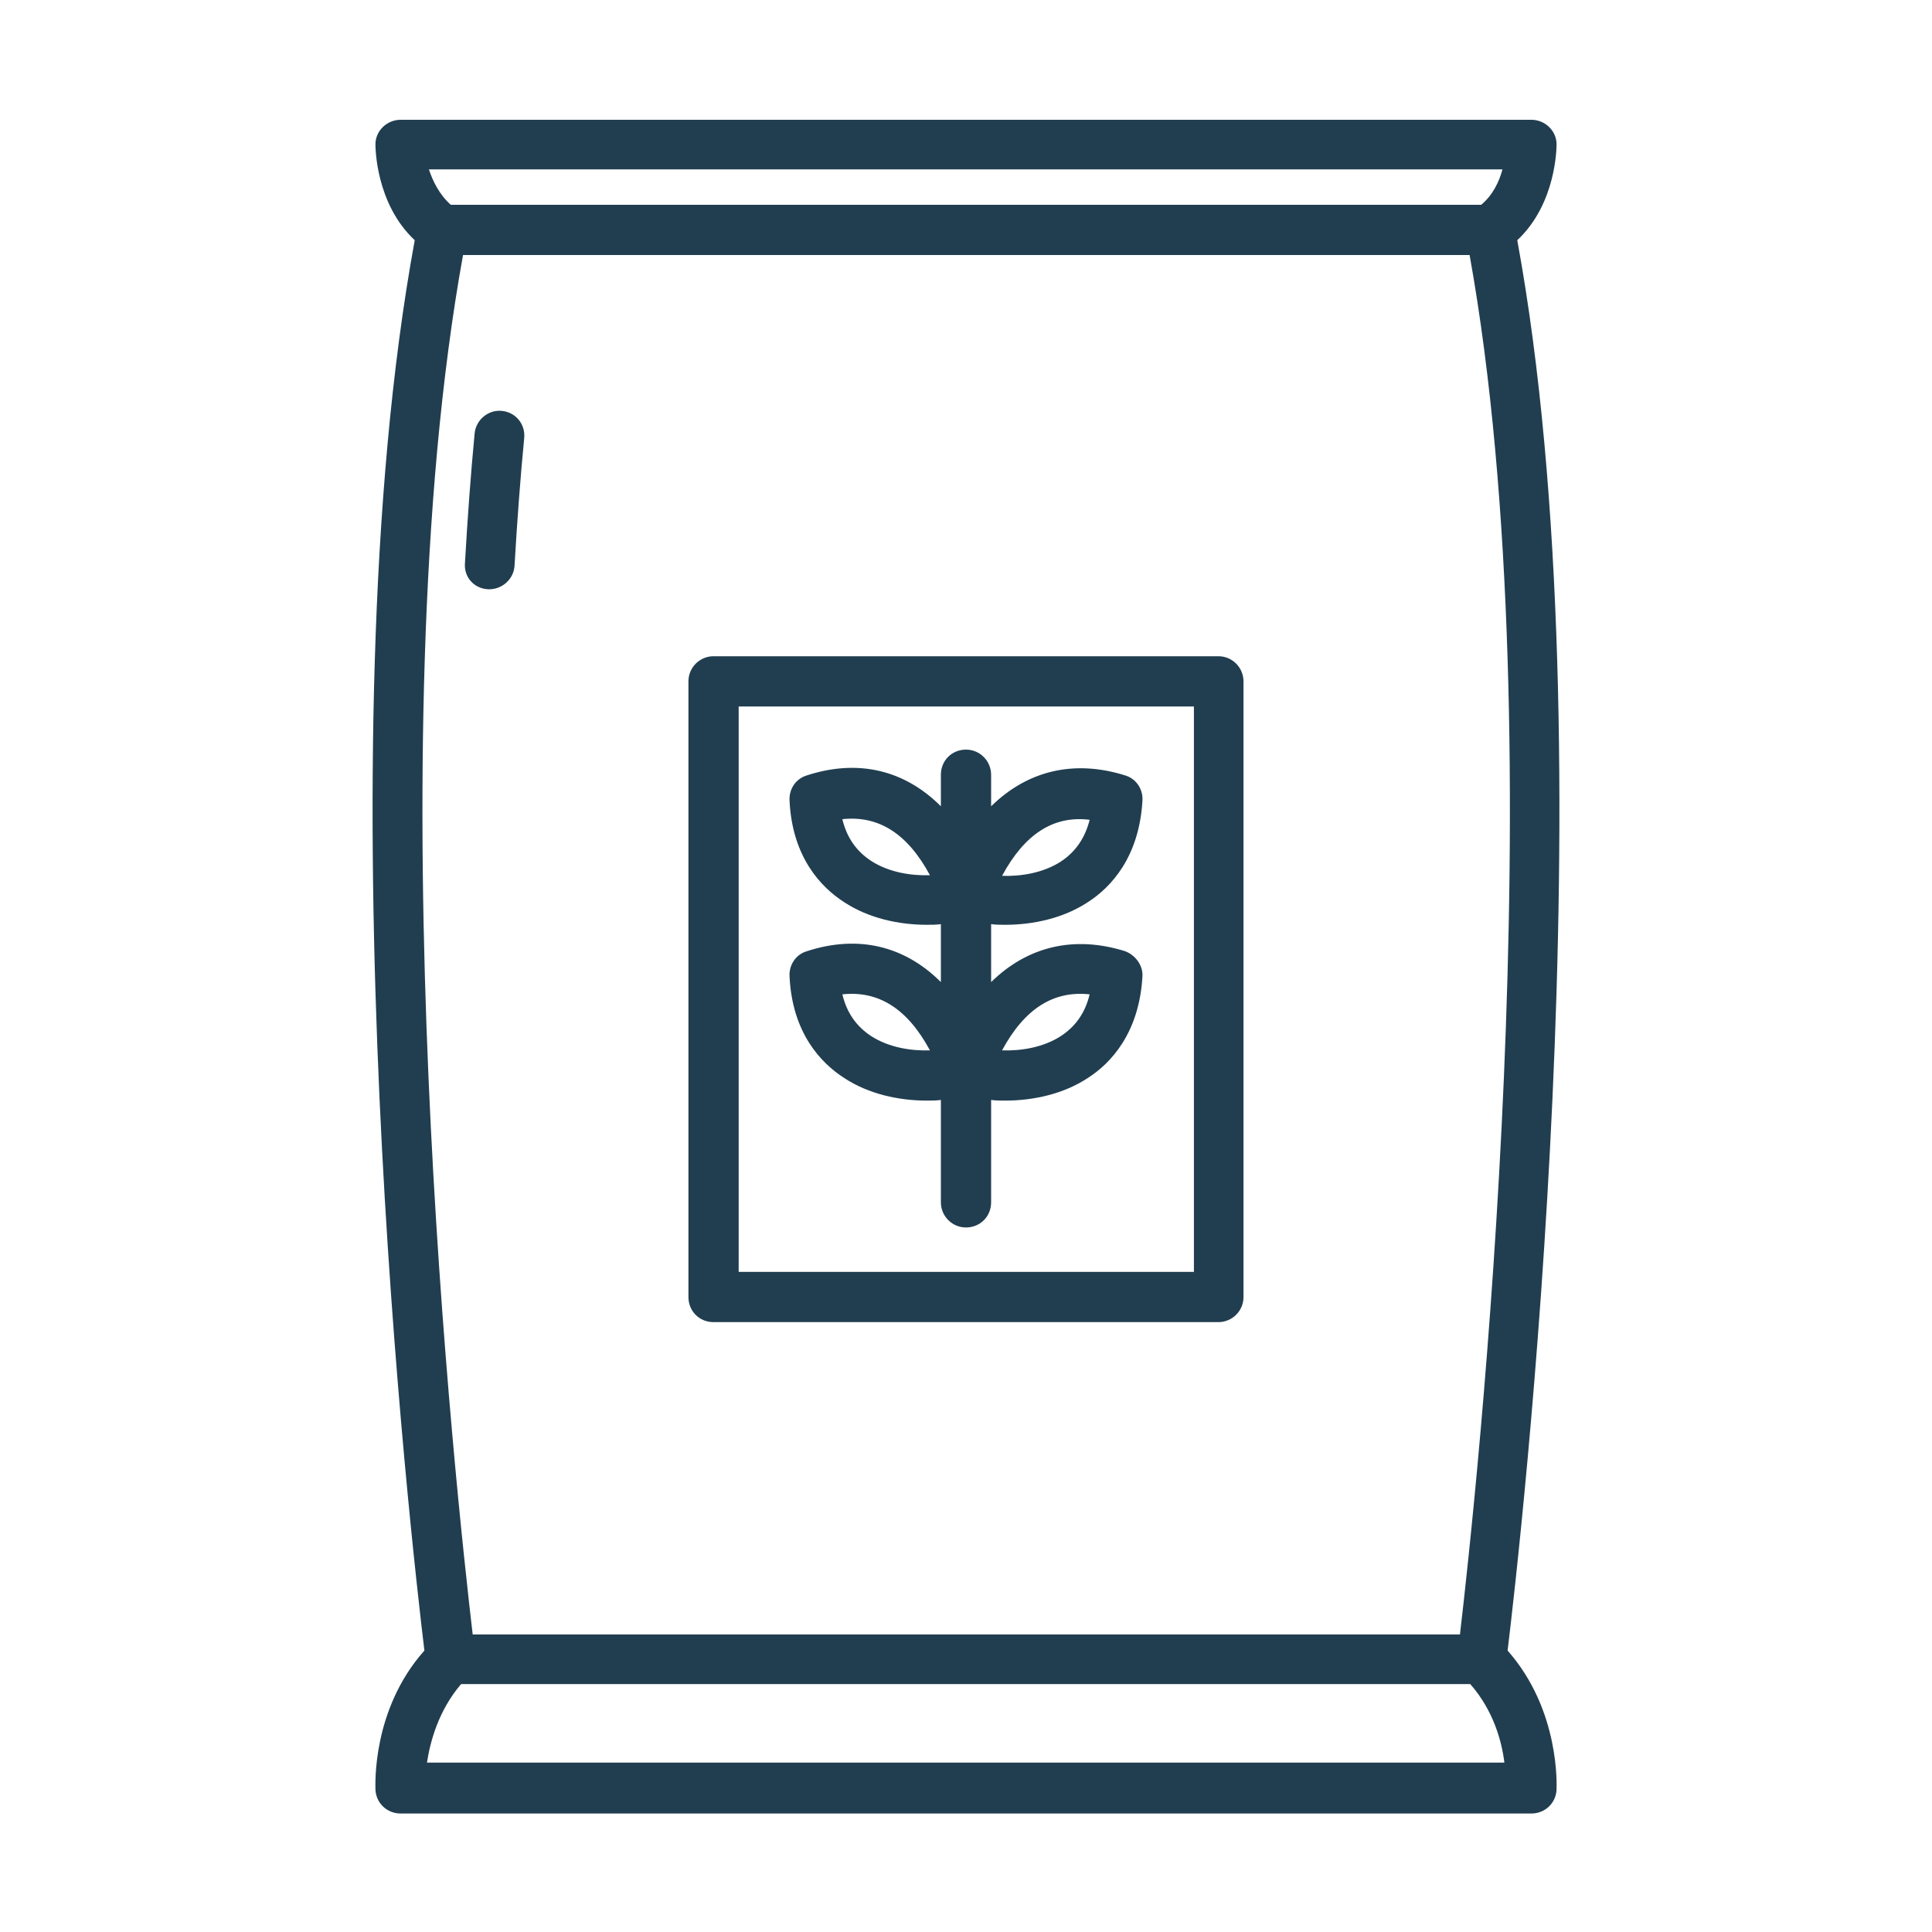
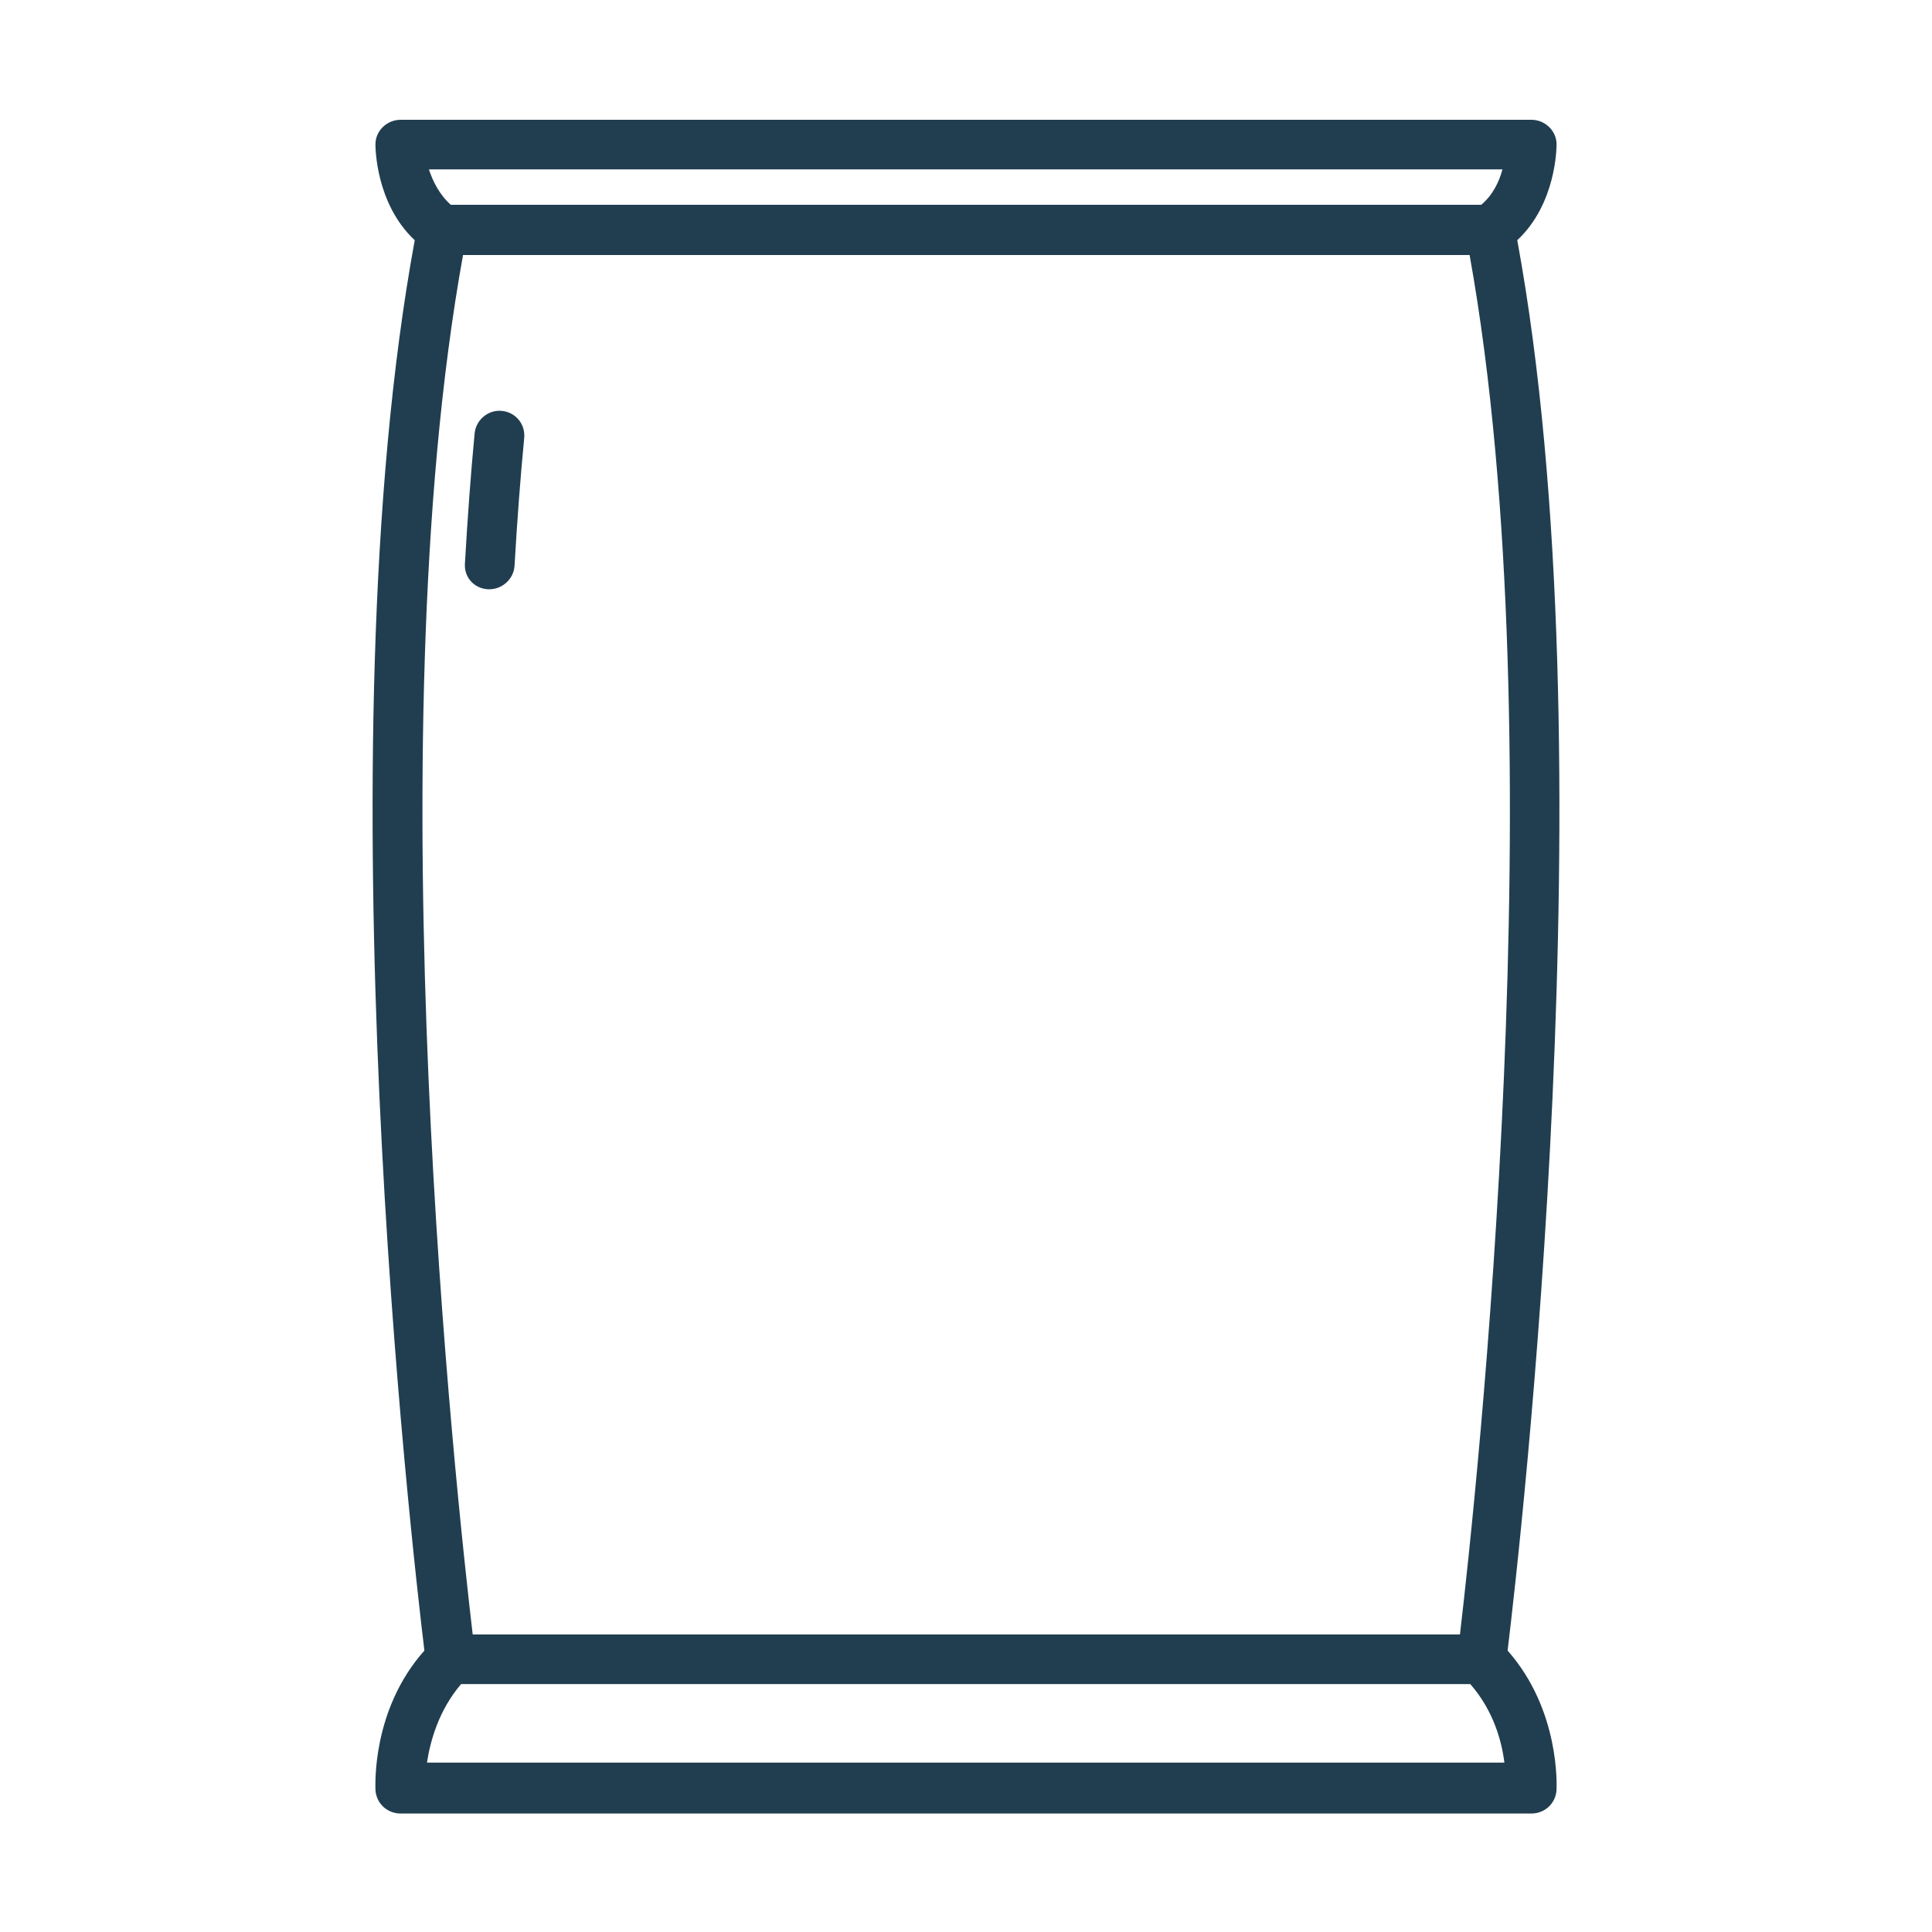
<svg xmlns="http://www.w3.org/2000/svg" width="30" height="30" viewBox="0 0 30 30" fill="none">
  <path d="M23.56 3.73C24.17 3.16 24.17 2.28 24.17 2.24C24.17 2.03 23.99 1.86 23.78 1.86H6.22C6.01 1.86 5.83 2.03 5.83 2.24C5.83 2.28 5.83 3.16 6.44 3.73C4.98 11.67 6.39 23.98 6.59 25.63C5.77 26.55 5.83 27.73 5.83 27.79C5.84 28 6.01 28.16 6.22 28.16H23.78C23.99 28.16 24.16 28 24.17 27.79C24.17 27.74 24.23 26.56 23.41 25.63C23.61 23.98 25.02 11.67 23.56 3.73ZM23.33 2.63C23.28 2.82 23.18 3.03 23 3.18H7C6.82 3.02 6.72 2.81 6.66 2.63H23.33ZM7.19 3.96H22.82C24.19 11.58 22.92 23.25 22.67 25.38H7.34C7.09 23.25 5.81 11.58 7.19 3.96ZM6.63 27.37C6.68 27.04 6.81 26.56 7.16 26.15H22.83C23.19 26.56 23.32 27.04 23.36 27.37H6.63Z" fill="#213E50" />
  <path d="M7.58 9.15C7.59 9.15 7.59 9.15 7.6 9.15C7.8 9.15 7.98 8.99 7.99 8.78C8.03 8.09 8.08 7.42 8.14 6.8C8.16 6.59 8.01 6.4 7.79 6.38C7.58 6.36 7.39 6.52 7.37 6.73C7.31 7.36 7.26 8.04 7.22 8.74C7.2 8.96 7.36 9.14 7.58 9.15Z" fill="#213E50" />
-   <path d="M11.079 20.53H18.919C19.129 20.53 19.309 20.36 19.309 20.14V10.58C19.309 10.37 19.139 10.19 18.919 10.19H11.079C10.87 10.19 10.69 10.36 10.69 10.58V20.14C10.69 20.36 10.86 20.53 11.079 20.53ZM11.47 10.97H18.539V19.75H11.47V10.97Z" fill="#213E50" />
-   <path d="M17.47 14.77C16.67 14.52 15.95 14.7 15.39 15.25V14.35C15.46 14.36 15.54 14.36 15.61 14.36C16.04 14.36 16.51 14.26 16.89 14.01C17.25 13.78 17.69 13.31 17.74 12.43C17.75 12.25 17.64 12.09 17.47 12.04C16.67 11.79 15.95 11.97 15.39 12.52V12.03C15.39 11.82 15.22 11.64 15 11.64C14.78 11.64 14.61 11.81 14.61 12.03V12.52C14.05 11.96 13.33 11.78 12.53 12.04C12.36 12.09 12.25 12.25 12.26 12.43C12.3 13.31 12.75 13.78 13.11 14.01C13.49 14.26 13.96 14.36 14.39 14.36C14.47 14.36 14.54 14.36 14.61 14.35V15.25C14.05 14.69 13.33 14.51 12.53 14.77C12.36 14.82 12.25 14.98 12.26 15.16C12.3 16.04 12.75 16.51 13.11 16.74C13.49 16.99 13.96 17.09 14.39 17.09C14.47 17.09 14.54 17.09 14.61 17.08V18.67C14.61 18.88 14.78 19.06 15 19.06C15.22 19.06 15.39 18.89 15.39 18.67V17.08C15.46 17.09 15.54 17.09 15.61 17.09C16.04 17.09 16.51 16.99 16.89 16.74C17.25 16.51 17.69 16.04 17.74 15.16C17.75 14.99 17.63 14.83 17.47 14.77ZM16.92 12.73C16.85 13.01 16.7 13.23 16.47 13.38C16.19 13.56 15.84 13.61 15.56 13.6C15.91 12.95 16.36 12.66 16.92 12.73ZM13.53 13.37C13.3 13.22 13.15 13.01 13.08 12.72C13.64 12.66 14.09 12.94 14.44 13.59C14.16 13.6 13.81 13.55 13.53 13.37ZM13.53 16.09C13.3 15.94 13.15 15.73 13.08 15.44C13.64 15.38 14.09 15.66 14.44 16.31C14.16 16.32 13.81 16.27 13.53 16.09ZM16.47 16.09C16.19 16.27 15.84 16.32 15.56 16.31C15.91 15.66 16.36 15.38 16.92 15.44C16.85 15.73 16.7 15.94 16.47 16.09Z" fill="#213E50" />
</svg>